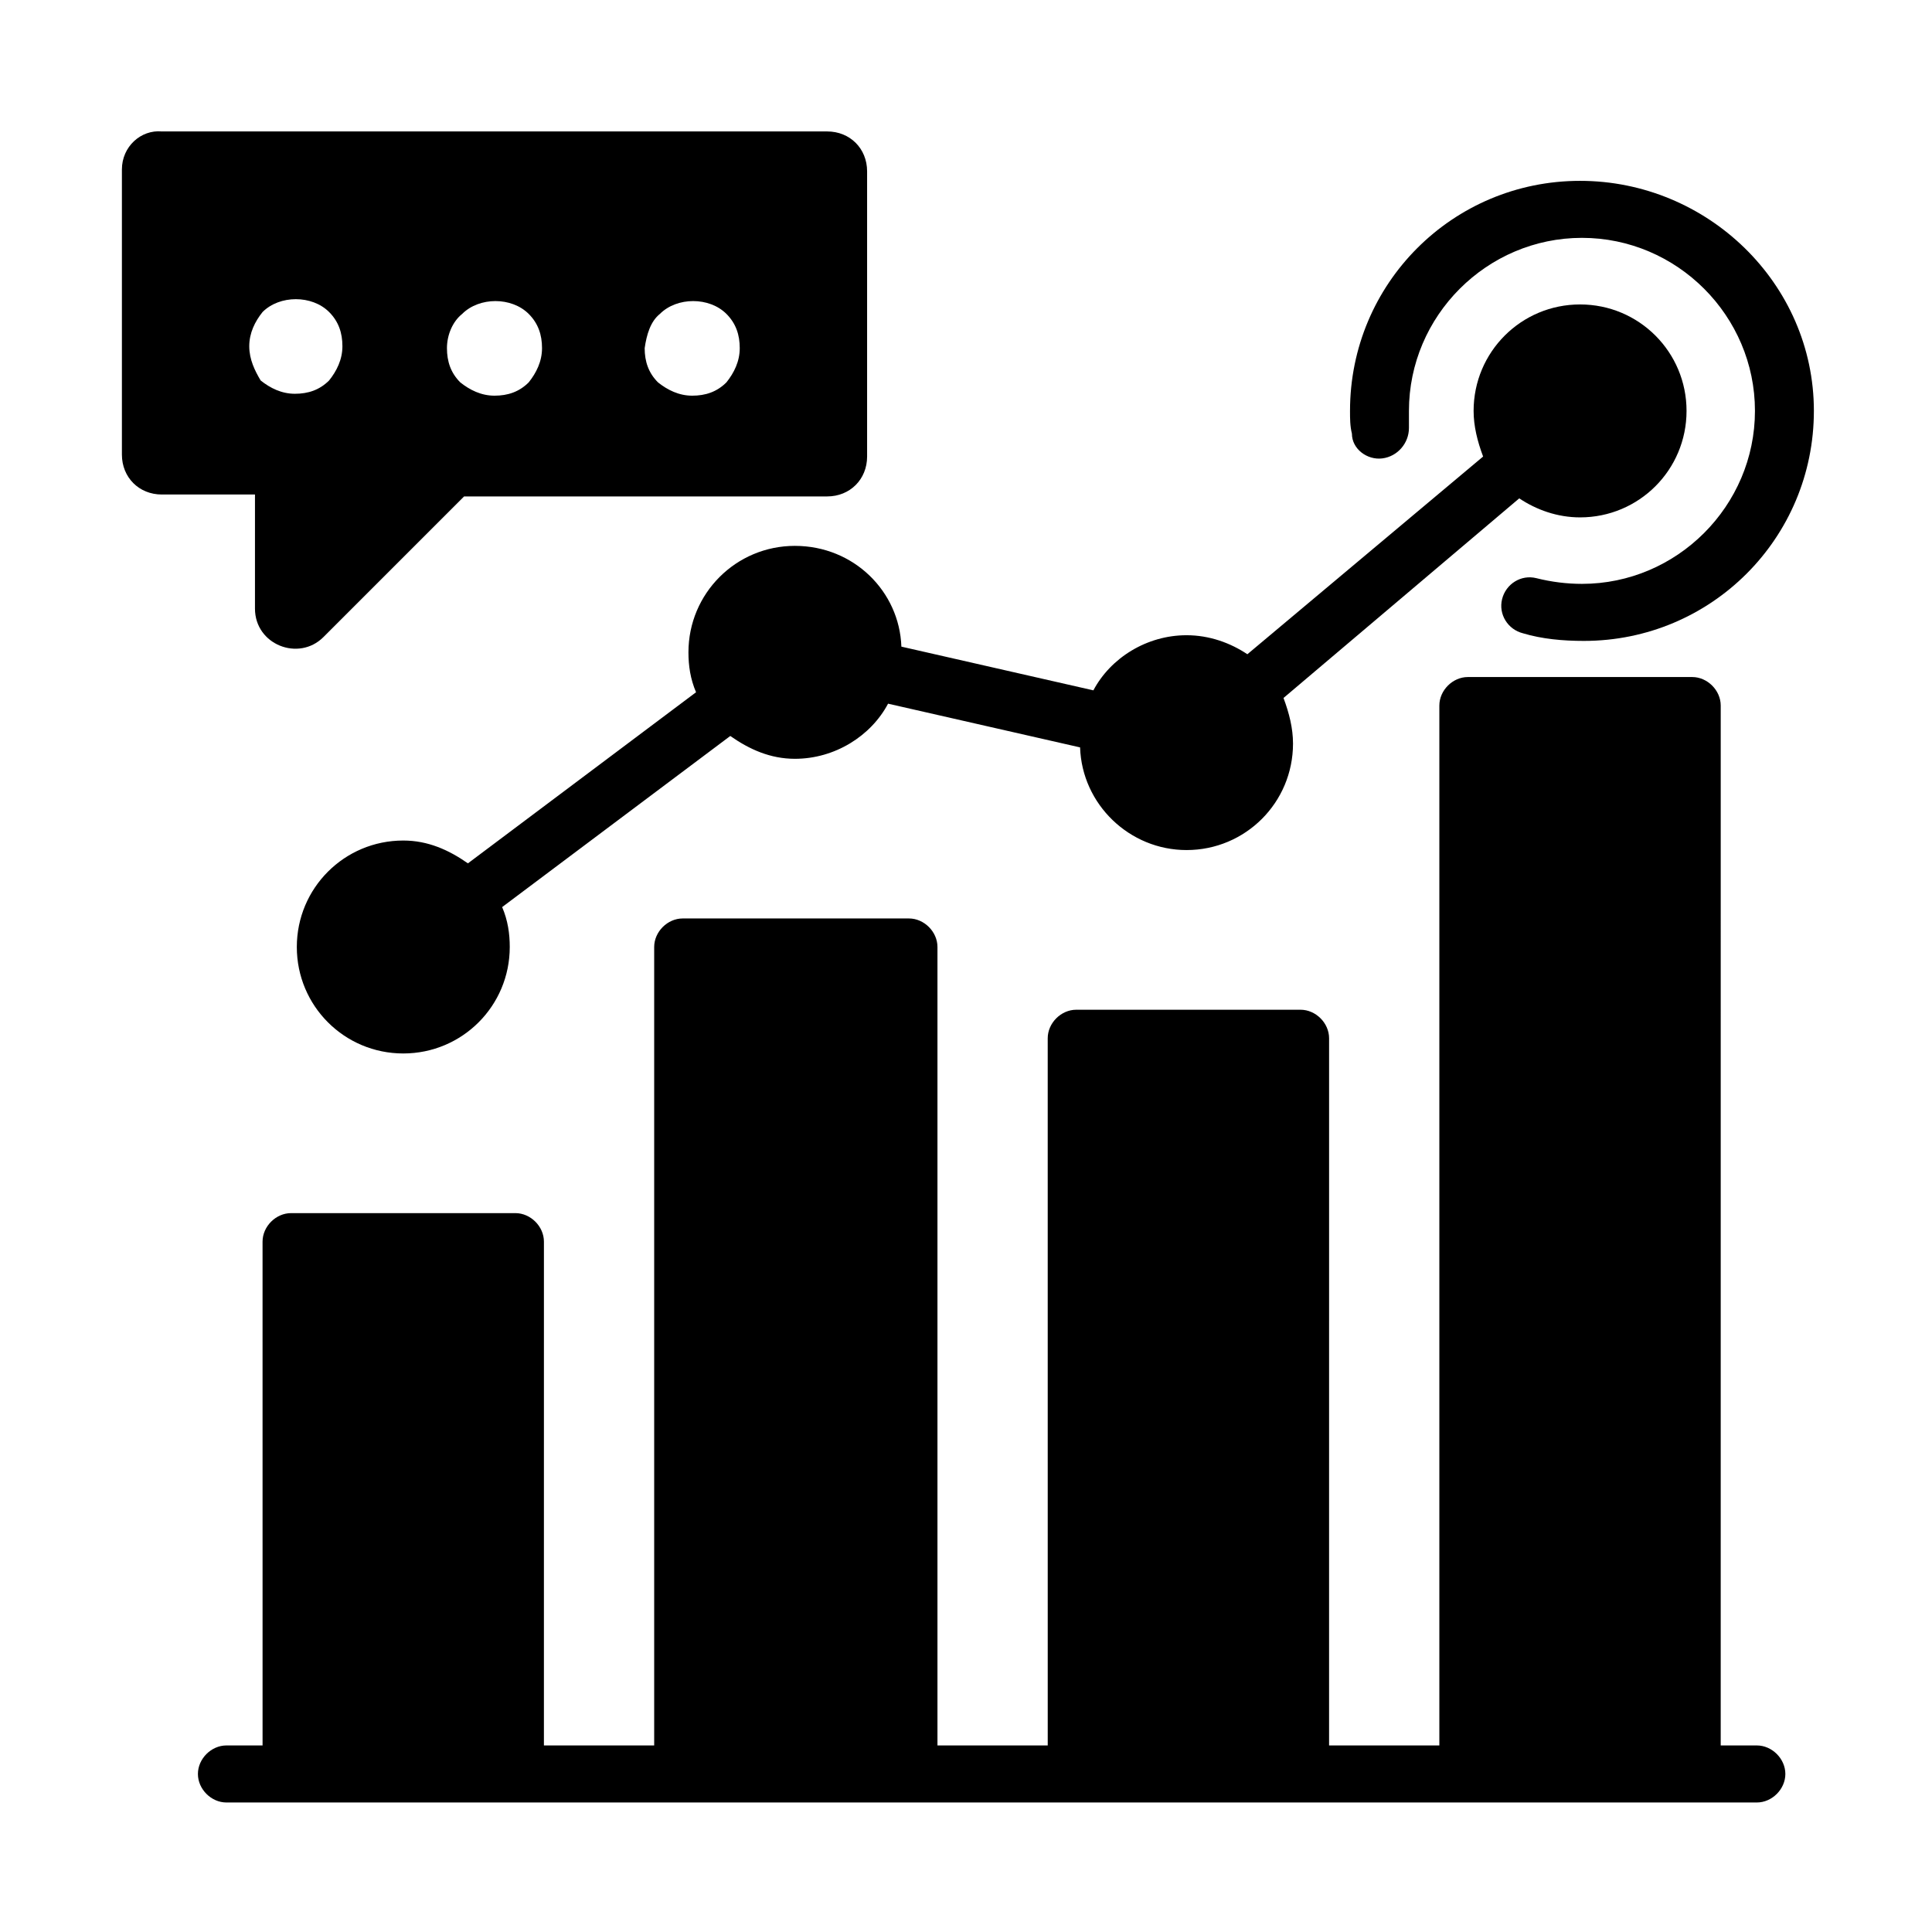
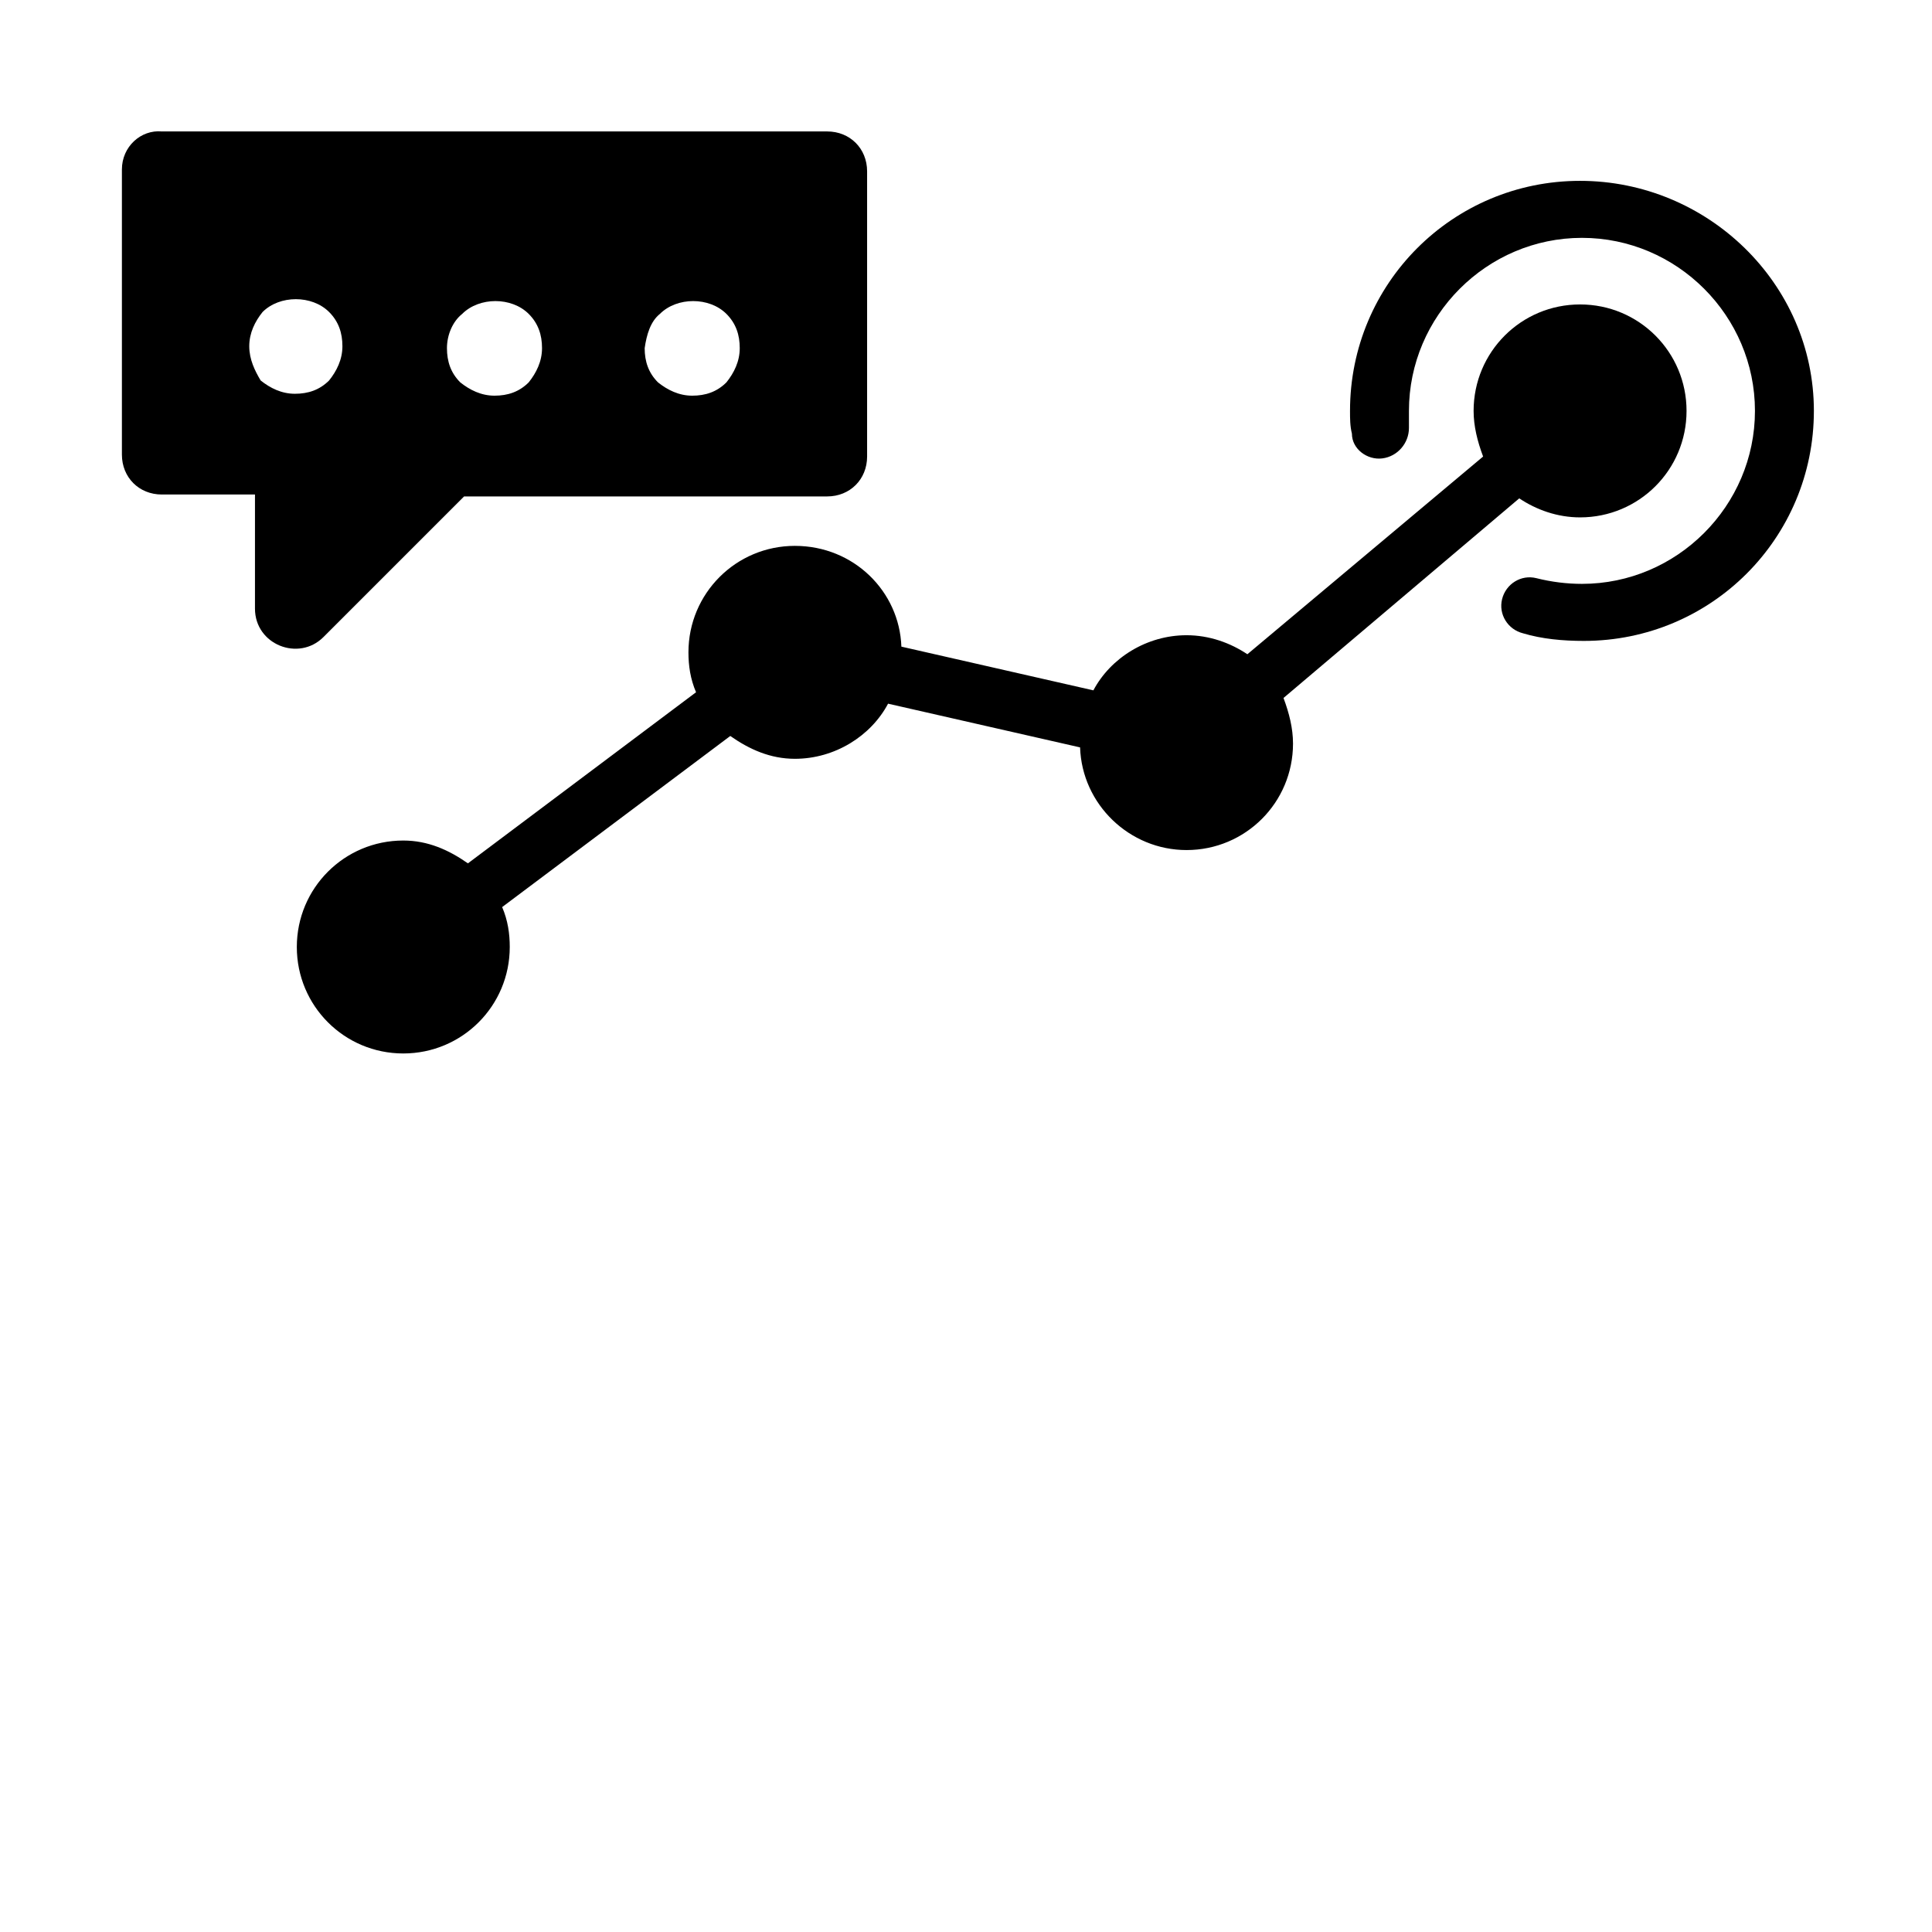
<svg xmlns="http://www.w3.org/2000/svg" fill="#000000" width="800px" height="800px" version="1.1" viewBox="144 144 512 512">
  <g>
-     <path d="m609.58 606.56h-9.574l0.004-275.58c0-4.031-3.527-7.559-7.559-7.559h-59.449c-4.031 0-7.559 3.527-7.559 7.559v275.58h-29.223l0.004-187.41c0-4.031-3.527-7.559-7.559-7.559h-59.449c-4.031 0-7.559 3.527-7.559 7.559l0.004 187.41h-29.223v-211.6c0-4.031-3.527-7.559-7.559-7.559h-59.953c-4.031 0-7.559 3.527-7.559 7.559v211.6h-29.223l0.004-133.51c0-4.031-3.527-7.559-7.559-7.559h-59.449c-4.031 0-7.559 3.527-7.559 7.559l0.004 133.51h-9.574c-4.031 0-7.559 3.527-7.559 7.559s3.527 7.559 7.559 7.559h405.57c4.031 0 7.559-3.527 7.559-7.559s-3.527-7.559-7.559-7.559z" />
    <path d="m211.57 305.28c0 9.574 11.586 14.105 18.137 7.559l37.281-37.281h96.227c6.047 0 10.578-4.535 10.578-10.578v-75.57c0-6.047-4.535-10.578-10.578-10.578h-176.33c-5.543-0.508-10.578 4.023-10.578 10.07v75.57c0 6.047 4.535 10.578 10.578 10.578h24.688zm107.31-78.09c4.535-4.535 13.098-4.535 17.633 0 2.519 2.519 3.527 5.543 3.527 9.07 0 3.527-1.512 6.551-3.527 9.07-2.519 2.519-5.543 3.527-9.07 3.527-3.527 0-6.551-1.512-9.07-3.527-2.519-2.519-3.527-5.543-3.527-9.07 0.508-3.527 1.516-7.055 4.035-9.07zm-52.398 0c4.535-4.535 13.098-4.535 17.633 0 2.519 2.519 3.527 5.543 3.527 9.07 0 3.527-1.512 6.551-3.527 9.07-2.519 2.519-5.543 3.527-9.07 3.527-3.527 0-6.551-1.512-9.07-3.527-2.519-2.519-3.527-5.543-3.527-9.07 0.004-3.527 1.516-7.055 4.035-9.07zm-56.426 8.566c0-3.527 1.512-6.551 3.527-9.07 4.535-4.535 13.098-4.535 17.633 0 2.519 2.519 3.527 5.543 3.527 9.07 0 3.527-1.512 6.551-3.527 9.07-2.519 2.519-5.543 3.527-9.07 3.527s-6.551-1.512-9.07-3.527c-1.508-2.523-3.019-5.543-3.019-9.07z" />
    <path d="m354.66 288.66c-15.617 0-28.215 12.594-28.215 28.215 0 3.527 0.504 7.055 2.016 10.578l-60.457 45.344c-5.039-3.527-10.578-6.047-17.129-6.047-15.617 0-28.215 12.594-28.215 28.215 0 15.617 12.594 28.215 28.215 28.215 15.617-0.004 28.215-12.598 28.215-28.215 0-3.527-0.504-7.055-2.016-10.578l60.457-45.344c5.039 3.527 10.578 6.047 17.129 6.047 10.578 0 20.152-6.047 24.688-14.609l50.883 11.586c0.504 15.113 13.098 27.207 28.215 27.207 15.617 0 28.215-12.594 28.215-28.215 0-4.031-1.008-8.062-2.519-12.09l62.473-52.898c4.535 3.023 10.078 5.039 16.121 5.039 15.617 0 28.215-12.594 28.215-28.215 0-15.617-12.594-28.215-28.215-28.215-15.617 0-28.215 12.594-28.215 28.215 0 4.031 1.008 8.062 2.519 12.09l-62.473 52.395c-4.535-3.023-10.078-5.039-16.121-5.039-10.578 0-20.152 6.047-24.688 14.609l-50.883-11.586c-0.508-14.613-12.598-26.703-28.215-26.703z" />
    <path d="m510.33 265.48c4.031-0.504 7.055-4.031 7.055-8.062v-4.535c0-25.191 20.656-45.848 45.848-45.848s45.848 20.656 45.848 45.848c0 25.191-20.656 45.848-45.848 45.848-4.031 0-8.062-0.504-12.09-1.512-4.031-1.008-8.062 1.512-9.07 5.543-1.008 4.031 1.512 8.062 5.543 9.07 5.039 1.512 10.578 2.016 16.121 2.016 33.754 0 60.961-27.207 60.961-60.961 0-33.754-28.215-60.961-61.969-60.961-33.754 0-60.961 27.207-60.961 60.961 0 2.016 0 4.031 0.504 6.047 0 4.027 4.027 7.051 8.059 6.547z" />
  </g>
</svg>